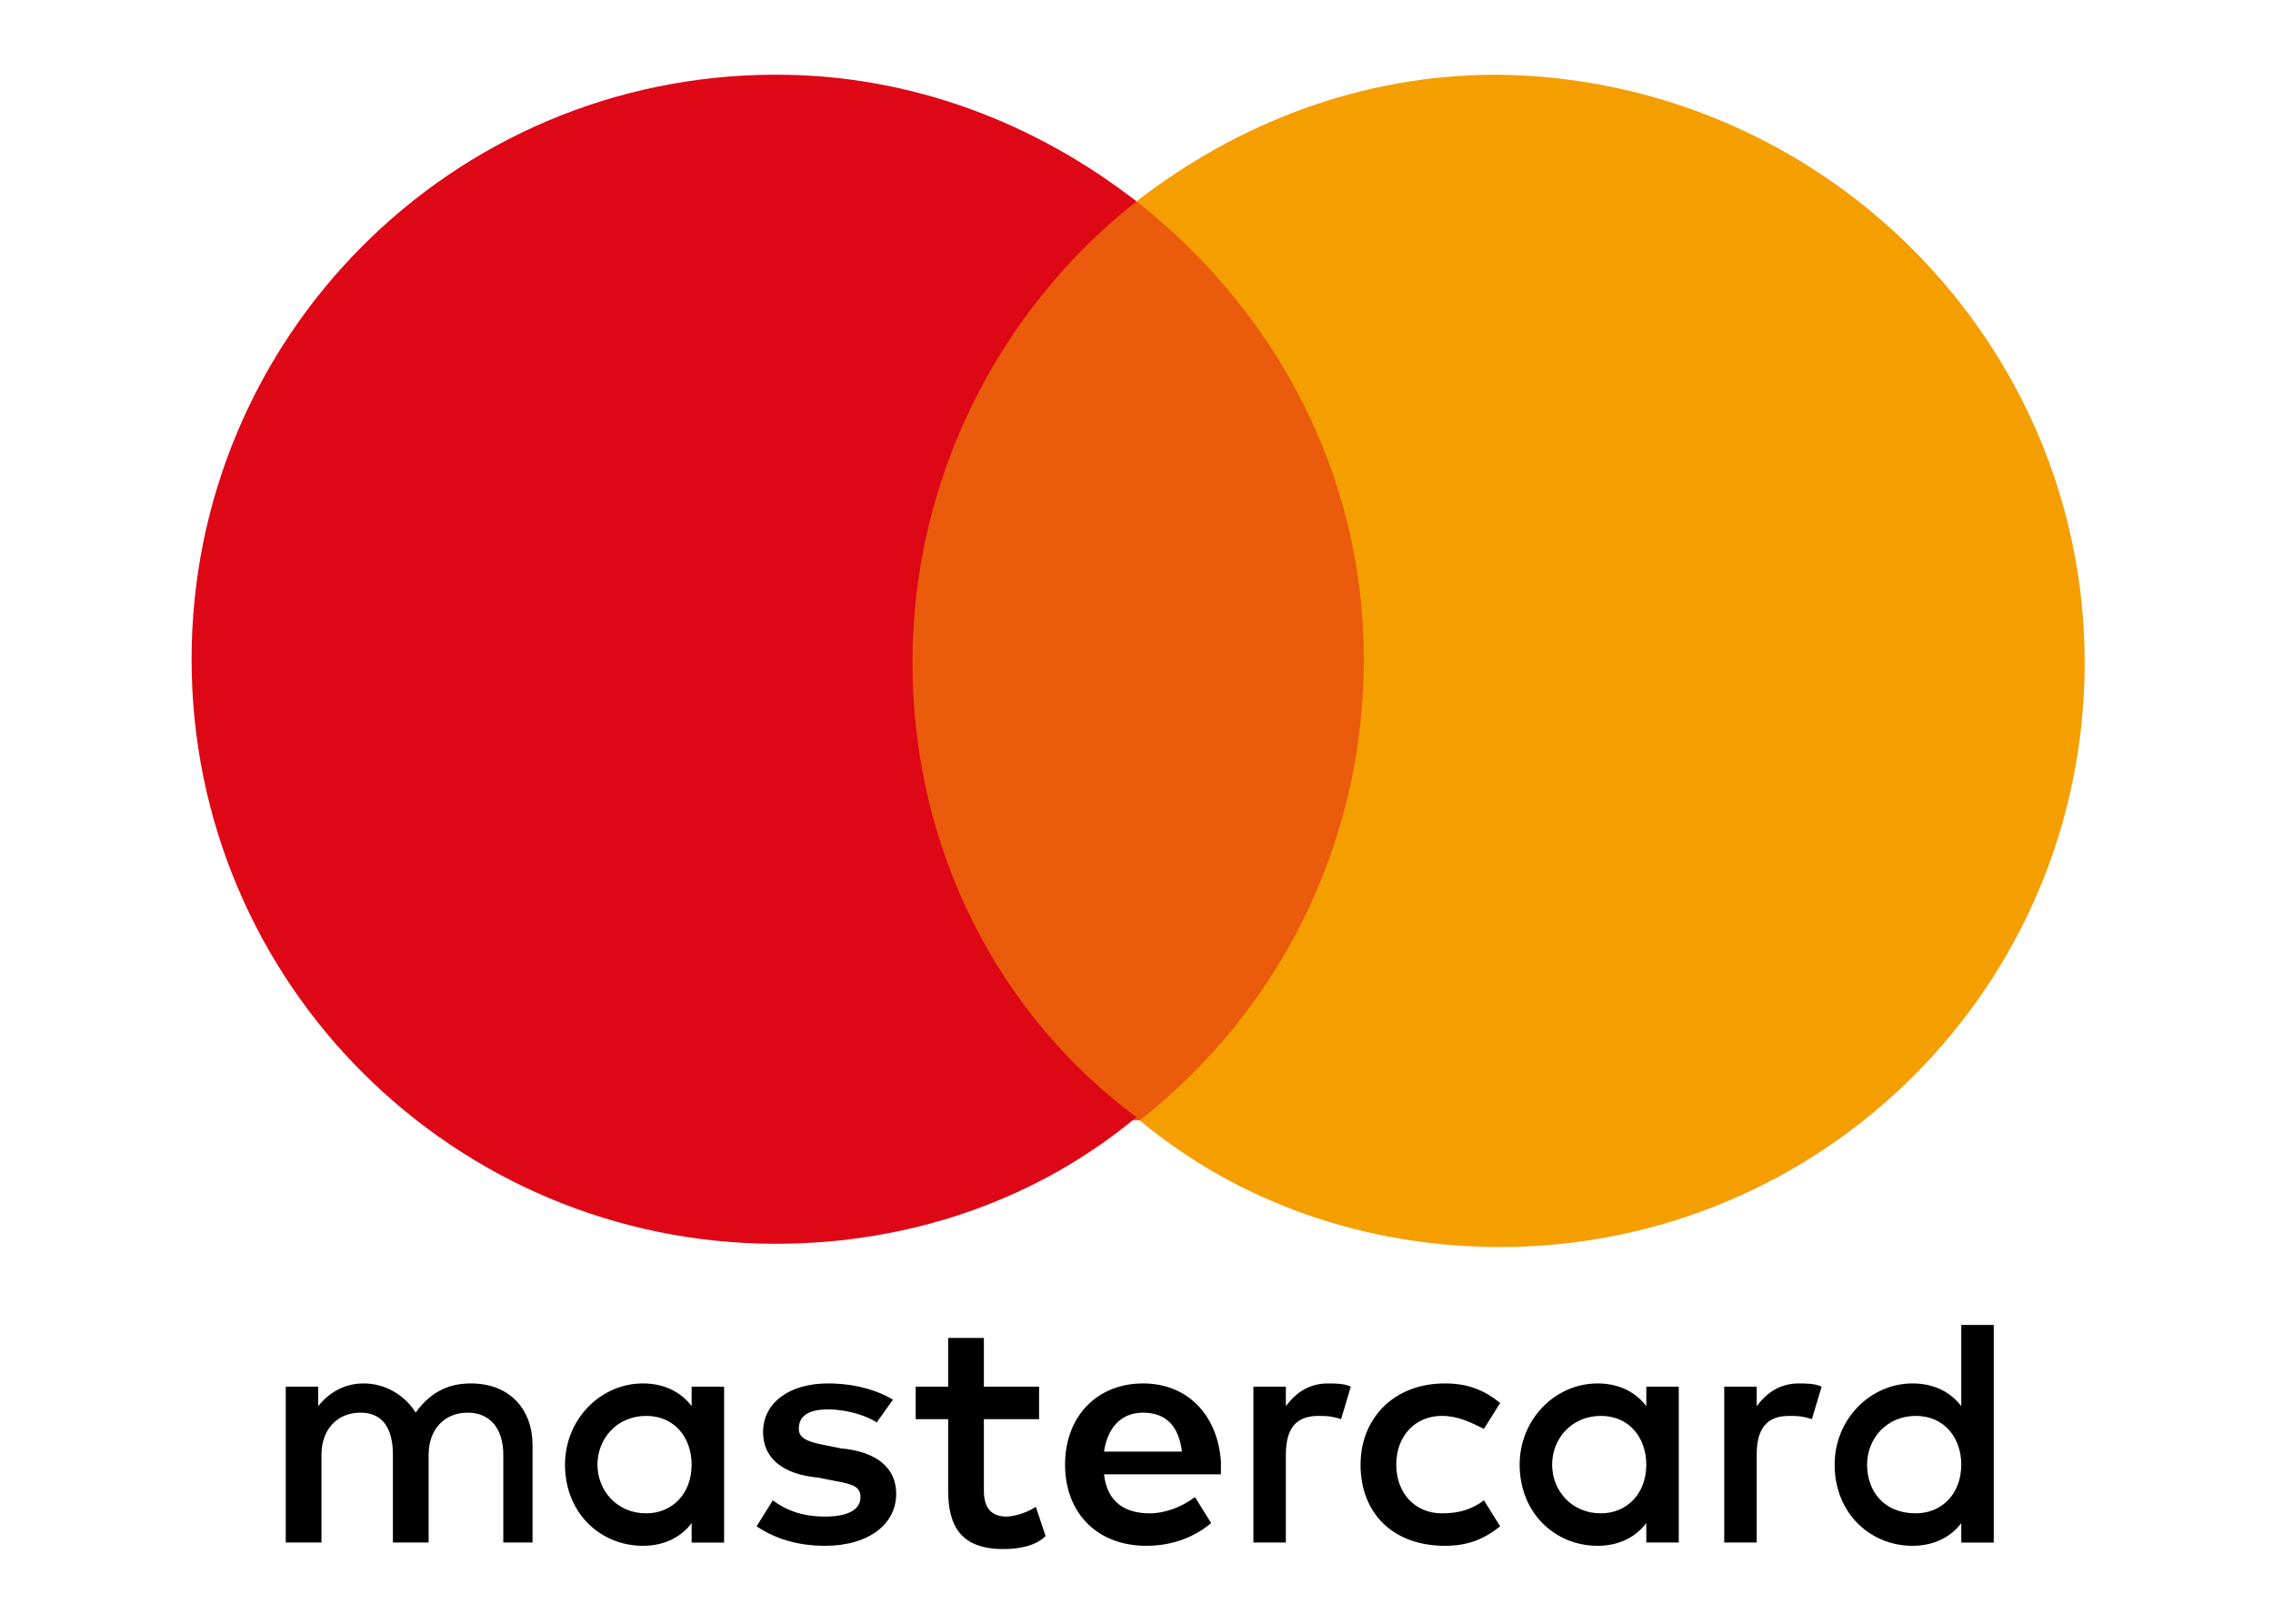
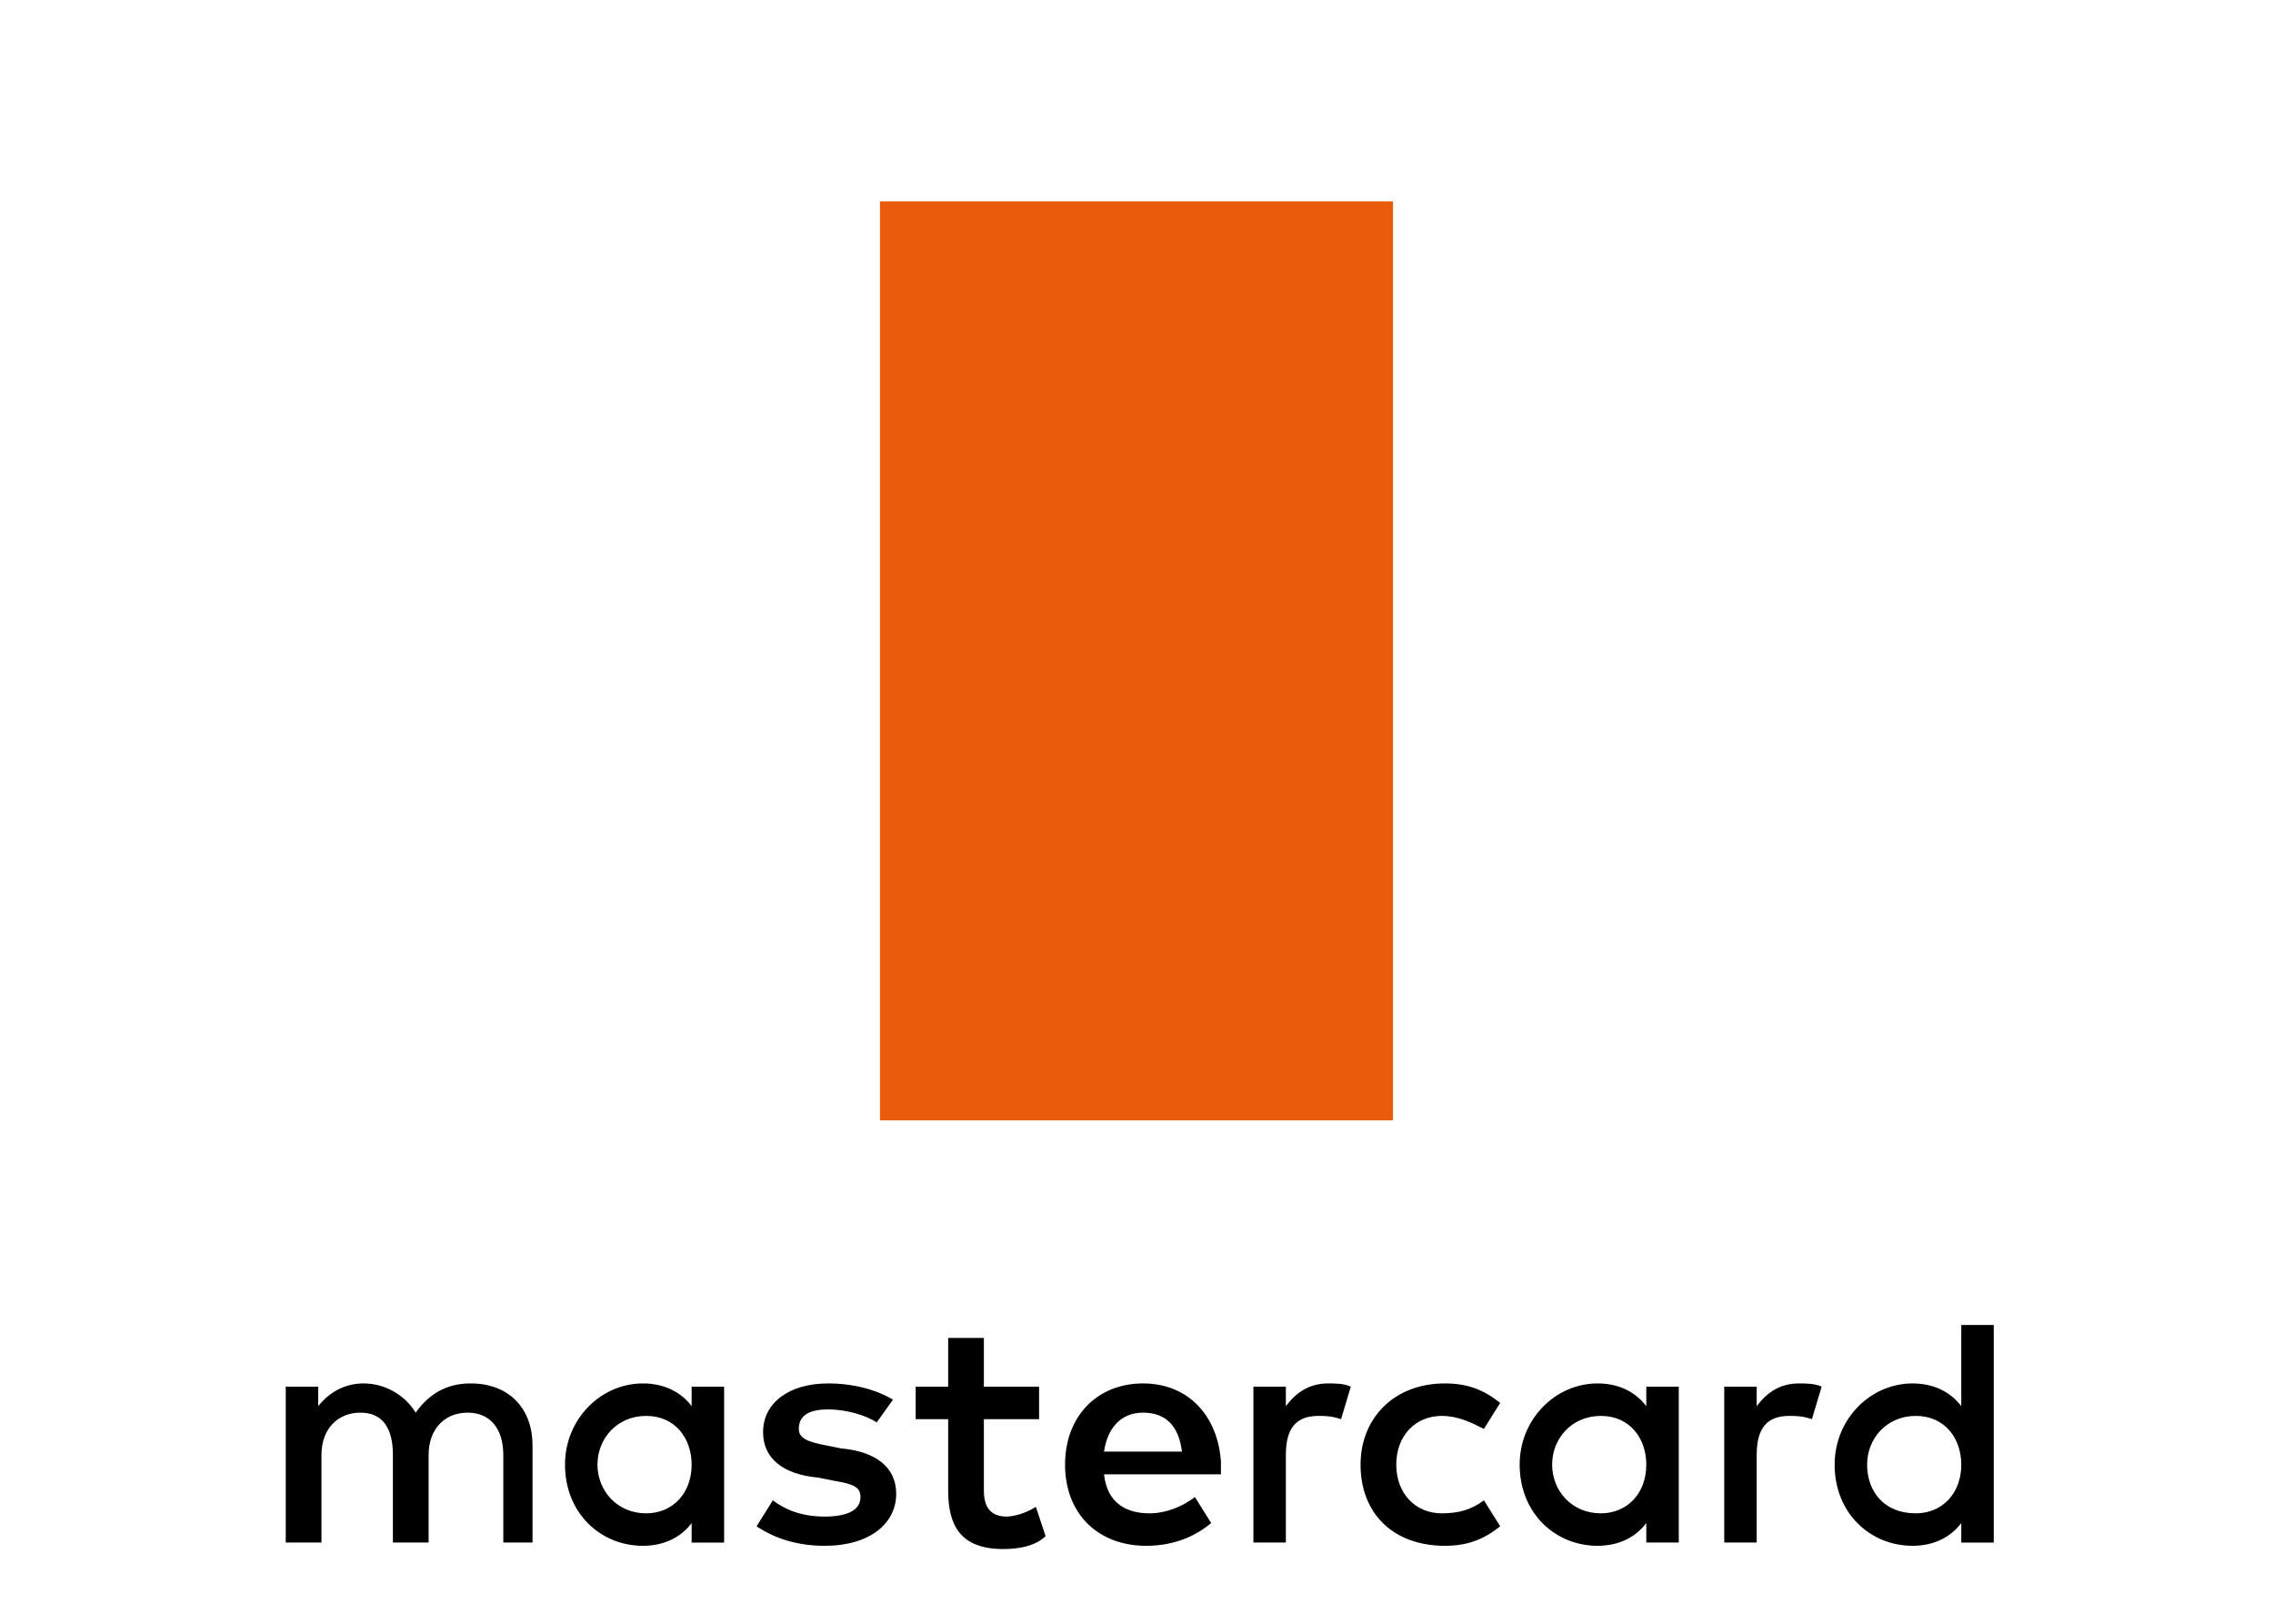
<svg xmlns="http://www.w3.org/2000/svg" viewBox="0 0 70 50">
  <path fill="#ea5b0c" d="M27.1 6.2h15.8v28.3H27.1z" />
-   <path fill="#de0716" d="M28.1 20.4c0-5.7 2.7-10.9 6.9-14.2-3.1-2.4-6.9-3.9-11.1-3.9-10 0-18 8.1-18 18 0 10 8.1 18 18 18 4.2 0 8.1-1.4 11.1-3.9-4.2-3.1-6.9-8.2-6.9-14z" />
-   <path fill="#f59e00" d="M64.2 20.4c0 10-8.1 18-18 18-4.2 0-8.1-1.4-11.1-3.9 4.2-3.3 6.9-8.4 6.9-14.2S39.2 9.5 35 6.2c3.1-2.4 6.9-3.9 11.1-3.9 10 .1 18.1 8.2 18.1 18.1z" />
  <path d="M16.4 47.5v-3c0-1.1-.7-1.9-1.9-1.9-.6 0-1.2.2-1.7.9-.3-.5-.9-.9-1.6-.9-.5 0-1 .2-1.4.7v-.6h-1v4.8h1.1v-2.7c0-.8.5-1.3 1.2-1.3s1 .5 1 1.3v2.7h1.1v-2.7c0-.8.5-1.3 1.2-1.3s1.1.5 1.1 1.3v2.7h.9zM32 42.7h-1.7v-1.5h-1.1v1.5h-1v1h1v2.2c0 1.1.4 1.8 1.7 1.8.5 0 1-.1 1.3-.4l-.3-.9c-.3.2-.7.3-.9.3-.5 0-.7-.3-.7-.8v-2.2H32v-1zm8.9-.1c-.6 0-1 .3-1.3.7v-.6h-1v4.8h1v-2.7c0-.8.3-1.2 1-1.2.2 0 .4 0 .7.1l.3-1c-.2-.1-.5-.1-.7-.1zm-13.4.5c-.5-.3-1.2-.5-2-.5-1.2 0-2 .6-2 1.5 0 .8.6 1.3 1.7 1.4l.5.1c.6.1.8.2.8.5 0 .4-.4.6-1.1.6-.7 0-1.2-.2-1.6-.5l-.5.8c.6.4 1.3.6 2.1.6 1.4 0 2.2-.7 2.2-1.6 0-.8-.6-1.3-1.7-1.4l-.5-.1c-.5-.1-.8-.2-.8-.5 0-.4.3-.6.9-.6.6 0 1.2.2 1.5.4l.5-.7zm27.9-.5c-.6 0-1 .3-1.3.7v-.6h-1v4.8h1v-2.7c0-.8.3-1.2 1-1.2.2 0 .4 0 .7.1l.3-1c-.2-.1-.5-.1-.7-.1zm-13.5 2.5c0 1.5 1 2.5 2.6 2.5.7 0 1.2-.2 1.7-.6l-.5-.8c-.4.3-.8.4-1.3.4-.8 0-1.4-.6-1.4-1.5s.6-1.5 1.4-1.5c.5 0 .9.2 1.3.4l.5-.8c-.5-.4-1-.6-1.7-.6-1.6 0-2.6 1.1-2.6 2.5zm9.8 0v-2.4h-1v.6c-.3-.4-.8-.7-1.5-.7-1.3 0-2.4 1.1-2.4 2.5 0 1.5 1.1 2.5 2.4 2.5.7 0 1.2-.3 1.5-.7v.6h1v-2.4zm-3.9 0c0-.8.6-1.5 1.5-1.5s1.4.7 1.4 1.5c0 .9-.6 1.5-1.4 1.5-.9 0-1.5-.7-1.5-1.5zm-12.6-2.5c-1.4 0-2.4 1-2.4 2.5s1 2.5 2.5 2.5c.7 0 1.4-.2 2-.7l-.5-.8c-.4.3-.9.5-1.4.5-.7 0-1.3-.3-1.4-1.2h3.6V45c-.1-1.4-1-2.4-2.4-2.4zm0 .9c.7 0 1.1.4 1.2 1.2H34c.1-.7.5-1.2 1.2-1.2zm26.2 1.6v-4.3h-1v2.5c-.3-.4-.8-.7-1.5-.7-1.3 0-2.4 1.1-2.4 2.5 0 1.5 1.1 2.5 2.4 2.5.7 0 1.2-.3 1.5-.7v.6h1v-2.4zm-3.9 0c0-.8.6-1.5 1.5-1.5s1.4.7 1.4 1.5c0 .9-.6 1.5-1.4 1.5-1 0-1.5-.7-1.5-1.5zm-35.2 0v-2.4h-1v.6c-.3-.4-.8-.7-1.5-.7-1.3 0-2.4 1.1-2.4 2.5 0 1.5 1.1 2.5 2.4 2.5.7 0 1.2-.3 1.5-.7v.6h1v-2.4zm-3.9 0c0-.8.6-1.5 1.5-1.5s1.4.7 1.4 1.5c0 .9-.6 1.5-1.4 1.5-.9 0-1.5-.7-1.5-1.5z" />
</svg>